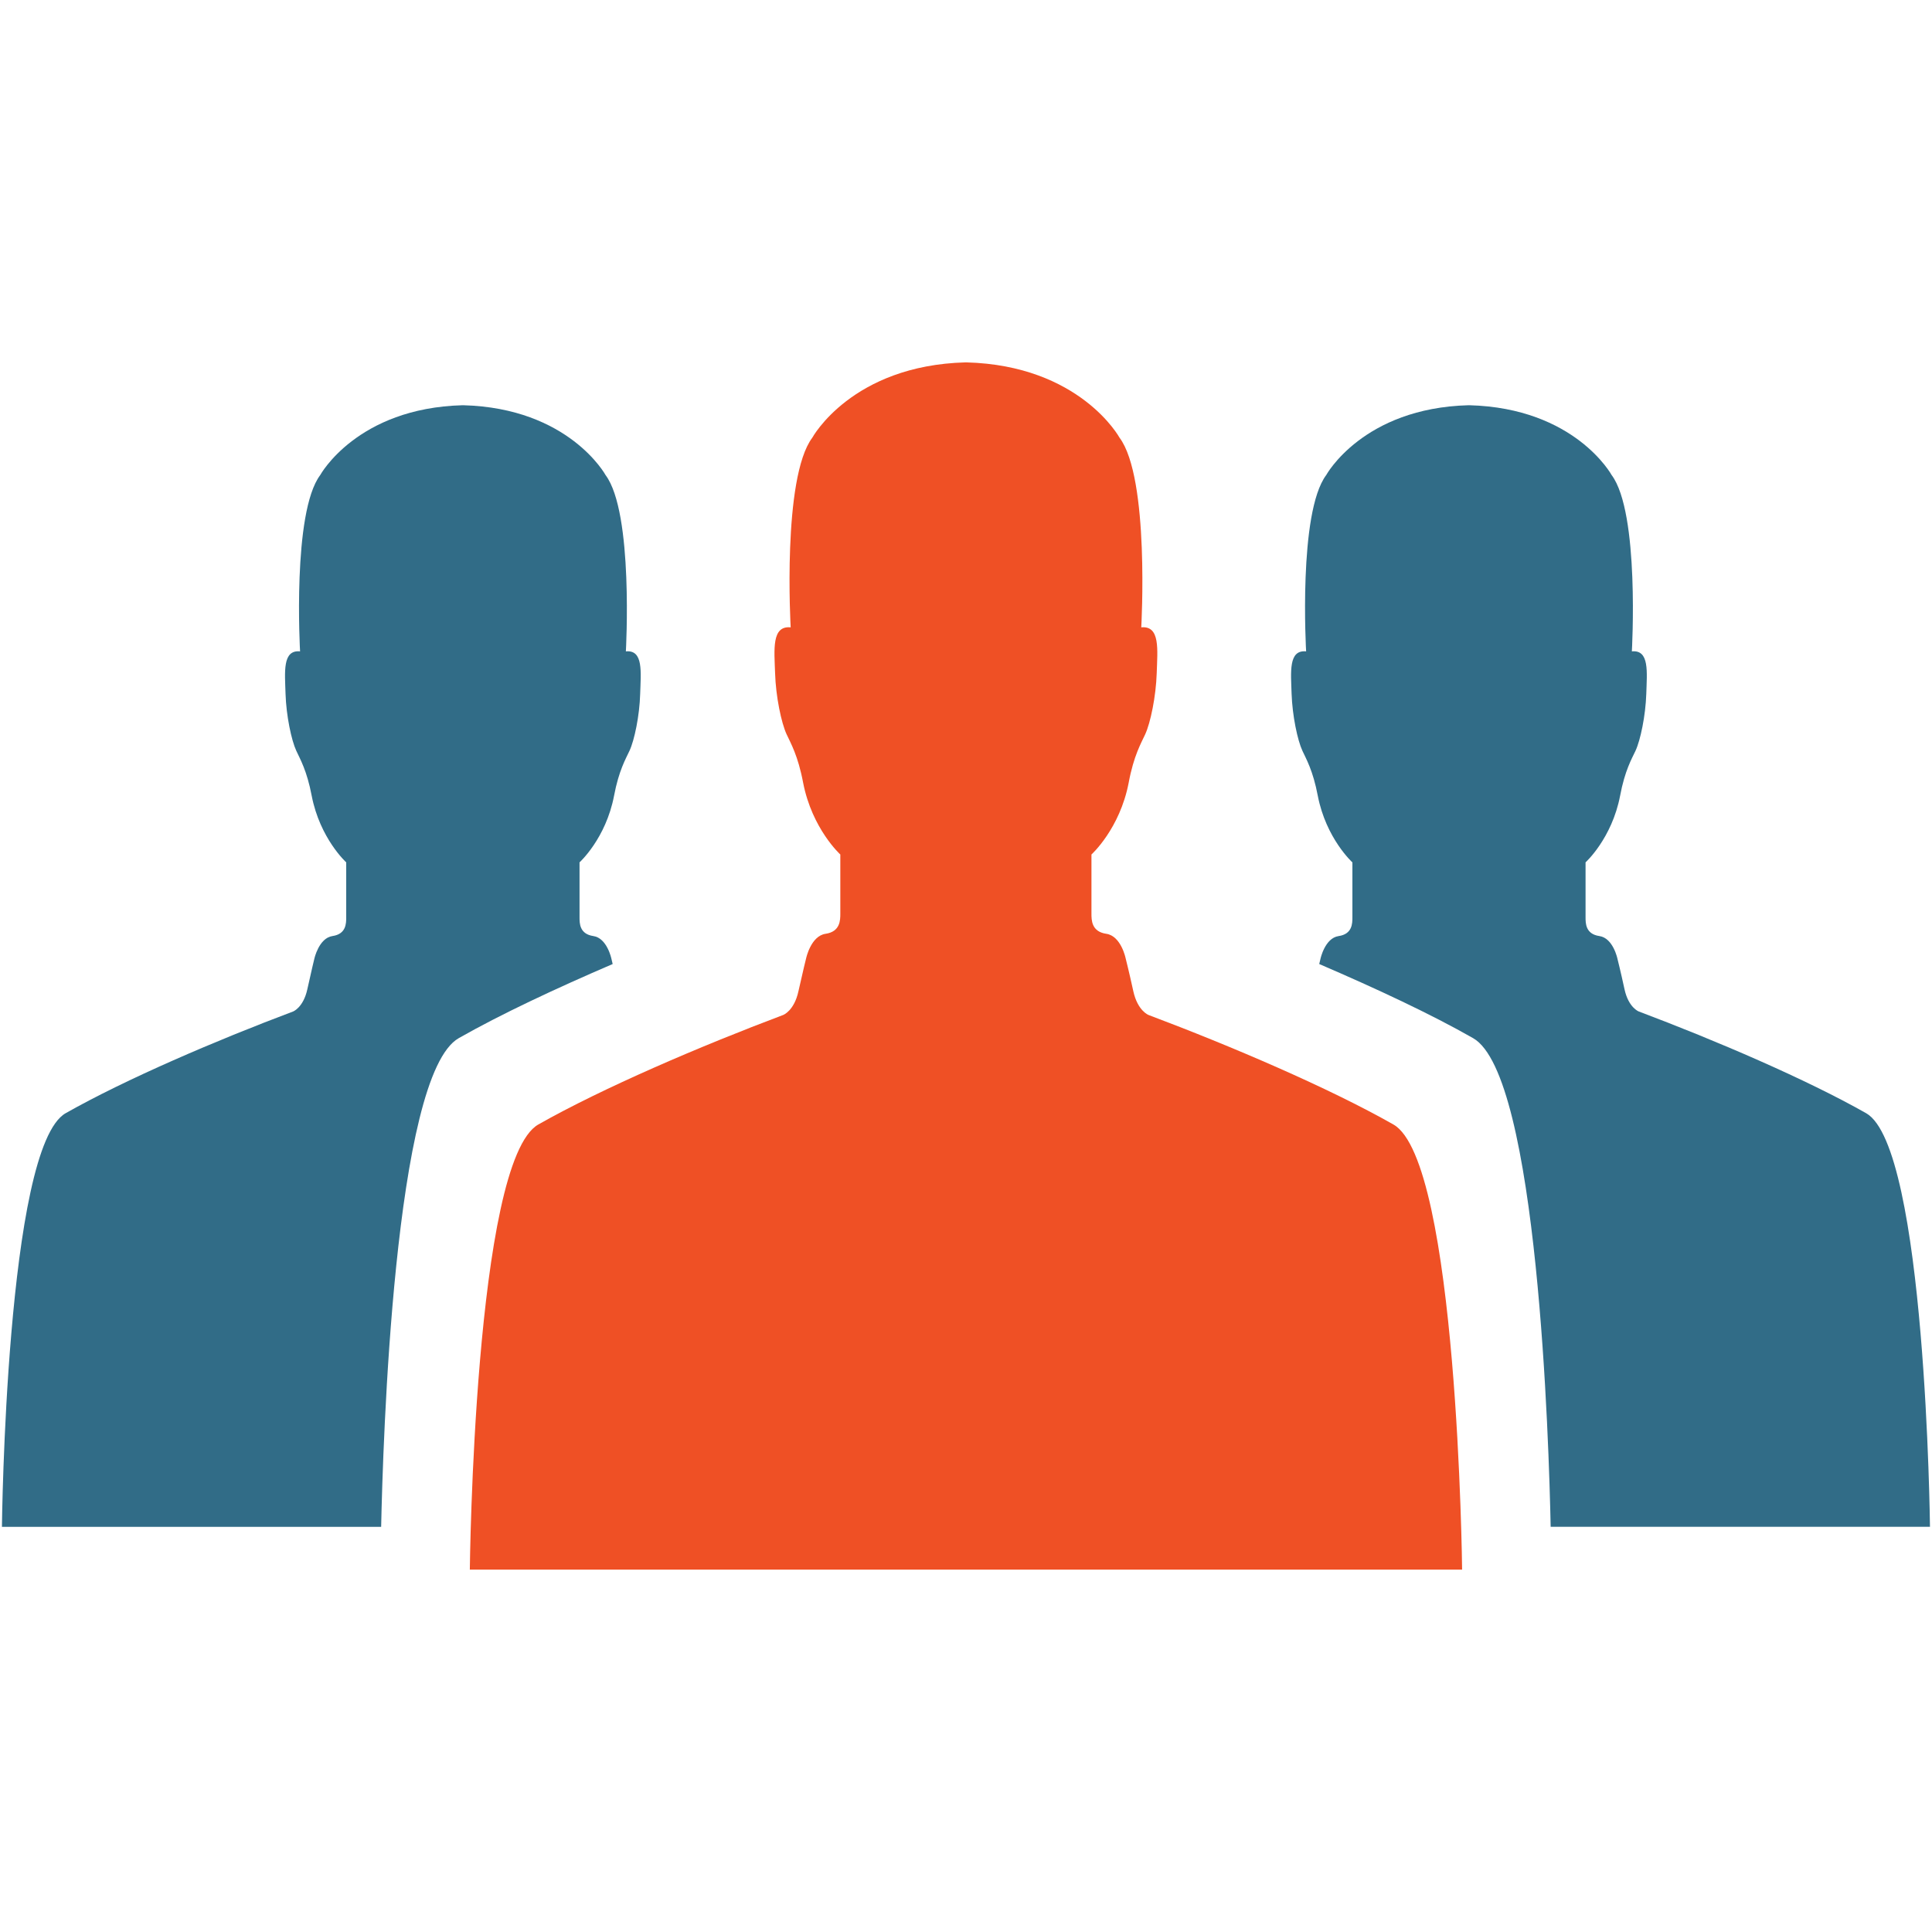
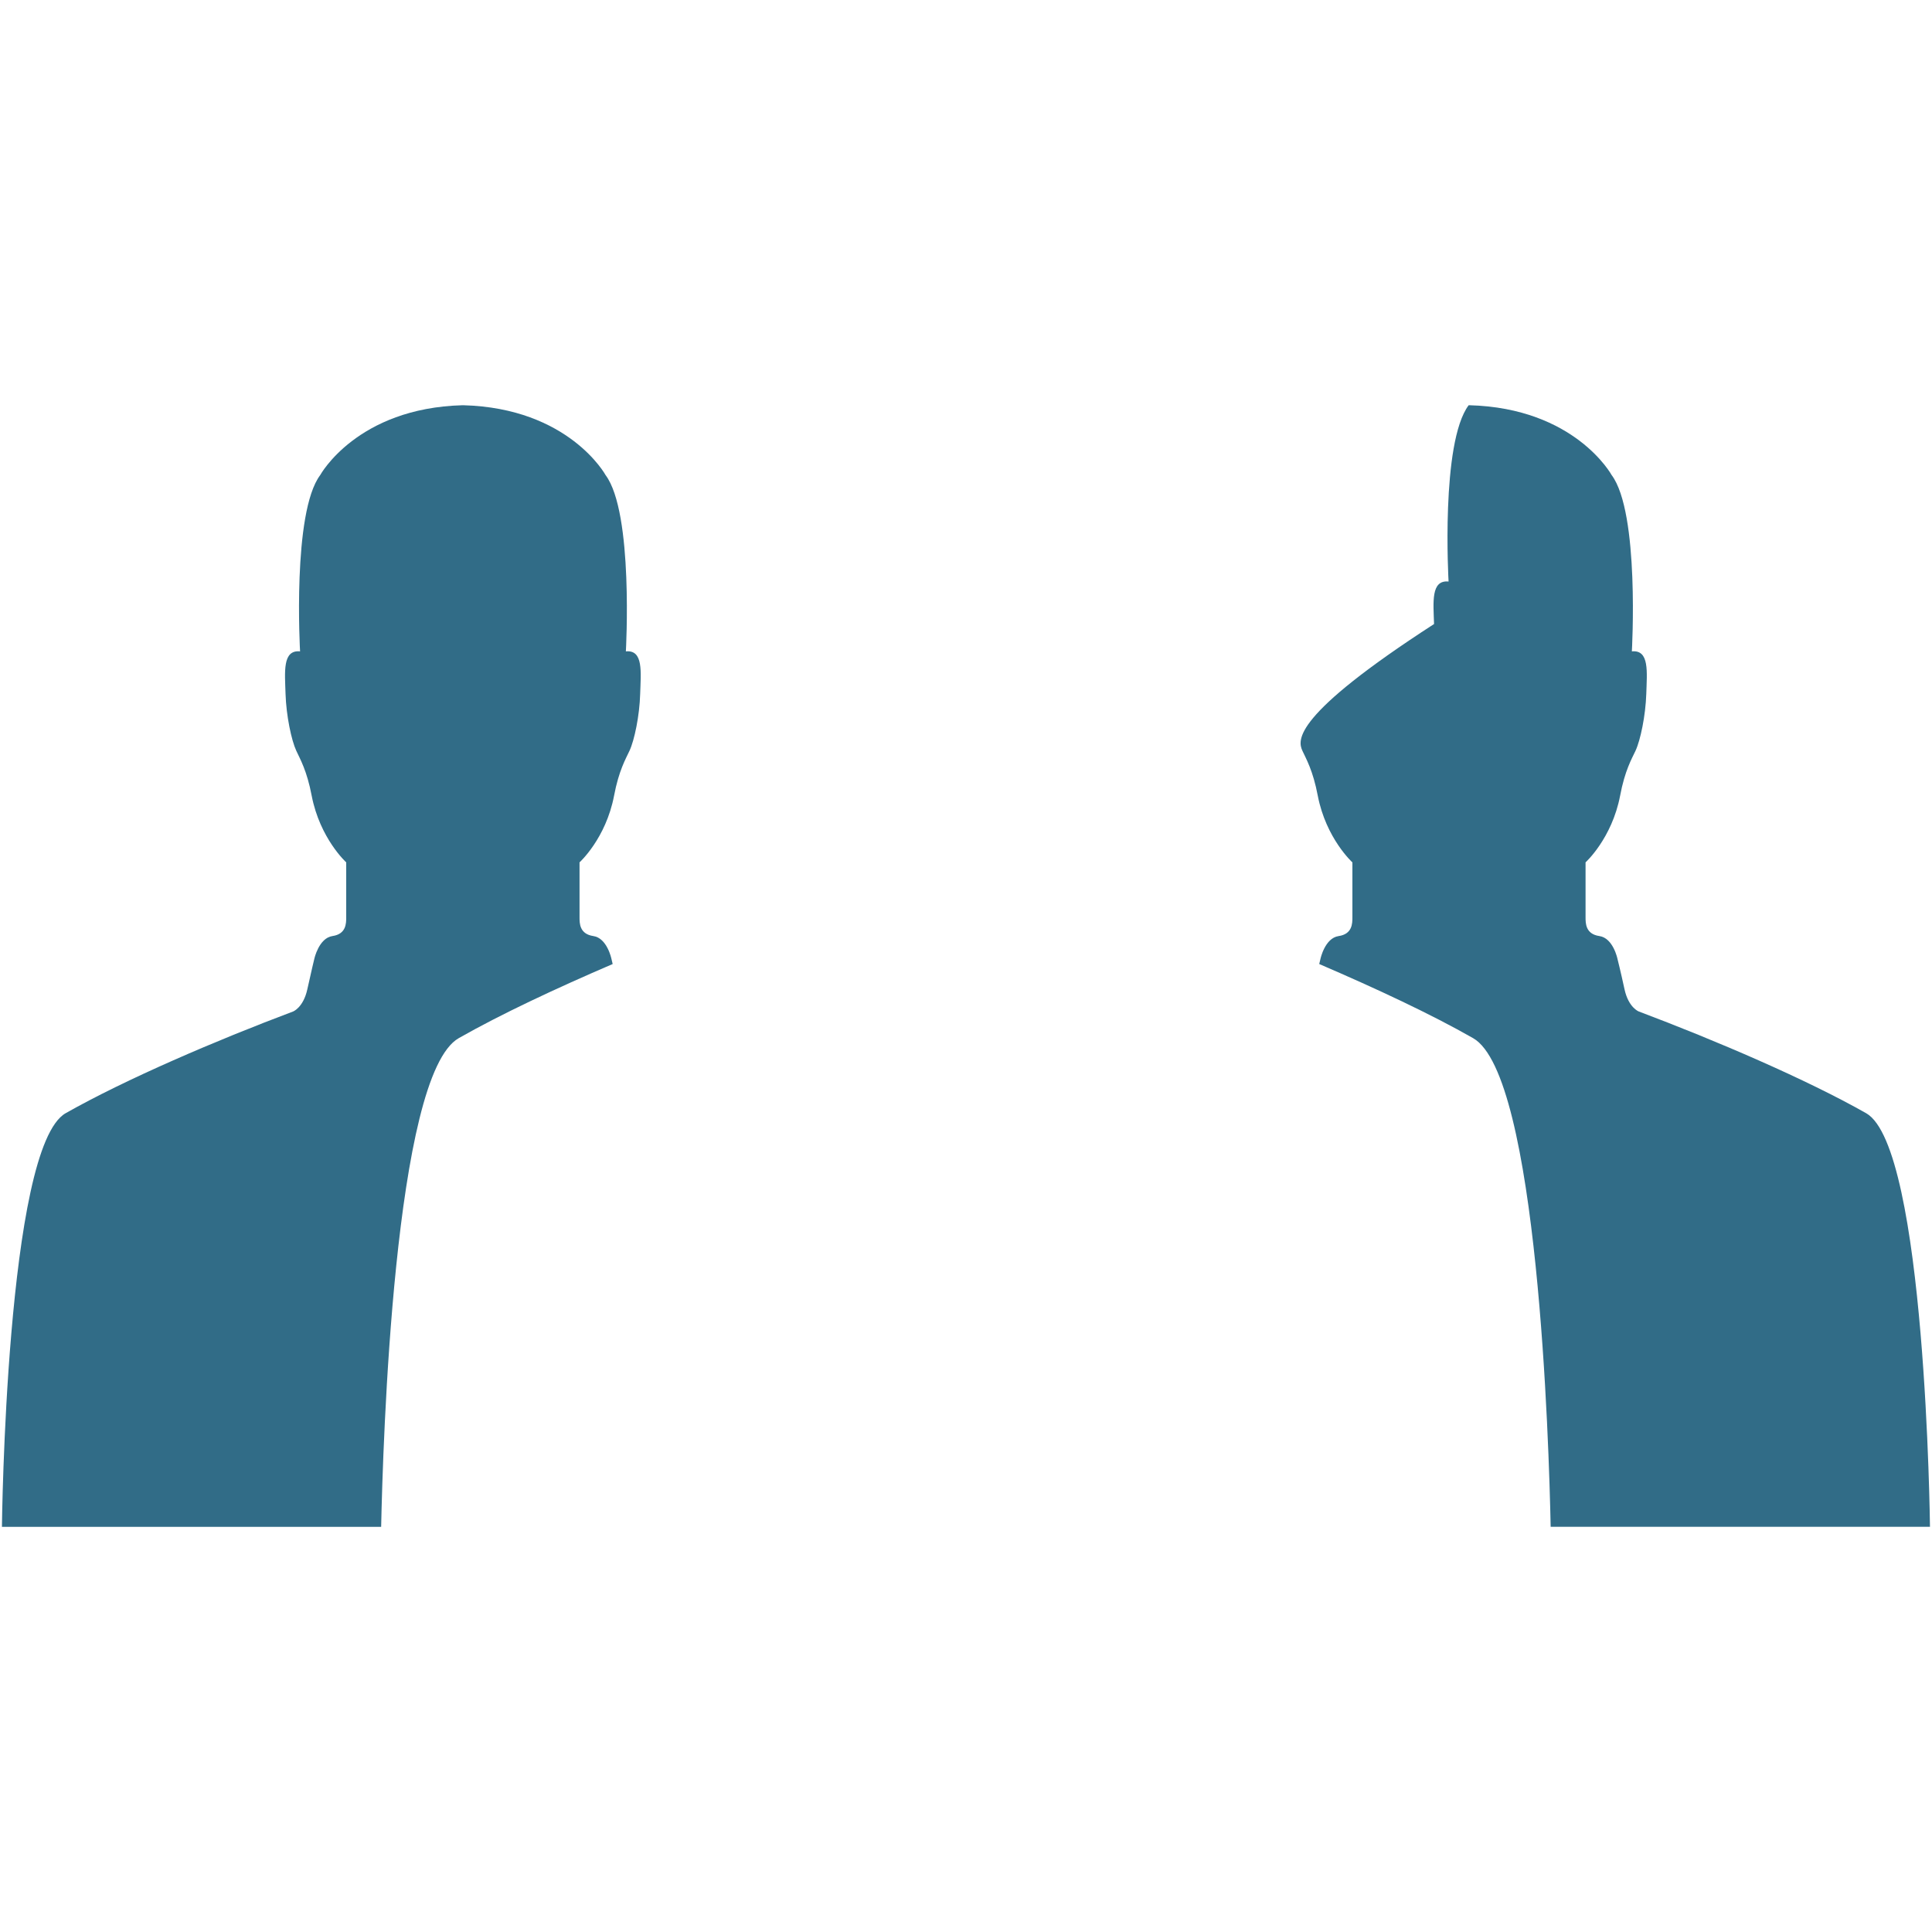
<svg xmlns="http://www.w3.org/2000/svg" version="1.1" id="Layer_1" x="0px" y="0px" width="60px" height="60px" viewBox="0 0 60 60" enable-background="new 0 0 60 60" xml:space="preserve">
  <g>
-     <path fill="#316C87" d="M40.448,23.317c0.112,0.244,0.329,0.611,0.477,1.396C41.183,26.043,42,26.782,42,26.782s0,1.519,0,1.707   c0,0.187,0,0.52-0.43,0.582c-0.425,0.063-0.561,0.704-0.561,0.704s-0.017,0.071-0.039,0.164c1.763,0.758,3.47,1.555,4.777,2.301   c2.02,1.143,2.359,12.662,2.41,15.176h11.78c0,0-0.125-11.793-1.982-12.844c-1.855-1.053-4.677-2.262-7.062-3.16   c0,0-0.317-0.117-0.442-0.688c-0.124-0.573-0.22-0.95-0.22-0.95s-0.132-0.642-0.561-0.704s-0.429-0.396-0.429-0.582   c0-0.188,0-1.707,0-1.707s0.817-0.738,1.073-2.068c0.147-0.785,0.364-1.152,0.478-1.396c0.153-0.328,0.313-1.091,0.335-1.768   c0.02-0.676,0.104-1.374-0.448-1.32c0,0,0.247-4.31-0.628-5.475c0,0-1.136-2.083-4.423-2.169c0,0-0.007,0-0.01,0h-0.007   c-3.287,0.086-4.424,2.169-4.424,2.169c-0.875,1.165-0.624,5.475-0.624,5.475c-0.554-0.054-0.472,0.645-0.451,1.32   C40.135,22.226,40.295,22.989,40.448,23.317z" />
+     <path fill="#316C87" d="M40.448,23.317c0.112,0.244,0.329,0.611,0.477,1.396C41.183,26.043,42,26.782,42,26.782s0,1.519,0,1.707   c0,0.187,0,0.52-0.43,0.582c-0.425,0.063-0.561,0.704-0.561,0.704s-0.017,0.071-0.039,0.164c1.763,0.758,3.47,1.555,4.777,2.301   c2.02,1.143,2.359,12.662,2.41,15.176h11.78c0,0-0.125-11.793-1.982-12.844c-1.855-1.053-4.677-2.262-7.062-3.16   c0,0-0.317-0.117-0.442-0.688c-0.124-0.573-0.22-0.95-0.22-0.95s-0.132-0.642-0.561-0.704s-0.429-0.396-0.429-0.582   c0-0.188,0-1.707,0-1.707s0.817-0.738,1.073-2.068c0.147-0.785,0.364-1.152,0.478-1.396c0.153-0.328,0.313-1.091,0.335-1.768   c0.02-0.676,0.104-1.374-0.448-1.32c0,0,0.247-4.31-0.628-5.475c0,0-1.136-2.083-4.423-2.169c0,0-0.007,0-0.01,0h-0.007   c-0.875,1.165-0.624,5.475-0.624,5.475c-0.554-0.054-0.472,0.645-0.451,1.32   C40.135,22.226,40.295,22.989,40.448,23.317z" />
    <path fill="#316C87" d="M14.248,32.24c1.311-0.746,3.016-1.543,4.779-2.301c-0.022-0.094-0.039-0.164-0.039-0.164   s-0.133-0.643-0.561-0.705c-0.429-0.063-0.429-0.395-0.429-0.581c0-0.189,0-1.708,0-1.708s0.817-0.737,1.072-2.068   c0.148-0.785,0.366-1.151,0.479-1.396c0.153-0.327,0.313-1.09,0.332-1.768c0.021-0.675,0.106-1.374-0.444-1.32   c0,0,0.244-4.31-0.63-5.474c0,0-1.136-2.083-4.422-2.17c-0.004,0-0.007,0-0.007,0h-0.011c-3.286,0.087-4.423,2.17-4.423,2.17   c-0.874,1.164-0.625,5.474-0.625,5.474c-0.554-0.054-0.471,0.646-0.451,1.32c0.021,0.678,0.182,1.44,0.334,1.768   c0.112,0.245,0.33,0.611,0.478,1.396c0.258,1.331,1.072,2.068,1.072,2.068s0,1.519,0,1.708c0,0.187,0,0.519-0.428,0.581   c-0.423,0.063-0.562,0.705-0.562,0.705s-0.092,0.376-0.218,0.95c-0.126,0.57-0.442,0.688-0.442,0.688   c-2.387,0.898-5.205,2.105-7.062,3.158c-1.857,1.053-1.98,12.846-1.98,12.846h11.777C11.891,44.9,12.229,33.383,14.248,32.24z" />
  </g>
-   <path fill="#EF5025" d="M43.273,34.922c-1.998-1.135-5.033-2.434-7.602-3.4c0,0-0.34-0.125-0.475-0.74  c-0.135-0.618-0.238-1.02-0.238-1.02S34.818,29.067,34.357,29c-0.461-0.067-0.461-0.426-0.461-0.628c0-0.2,0-1.835,0-1.835  s0.881-0.794,1.156-2.229c0.156-0.841,0.391-1.237,0.512-1.501c0.164-0.355,0.336-1.176,0.359-1.904  c0.023-0.726,0.113-1.478-0.48-1.42c0,0,0.266-4.639-0.676-5.892c0,0-1.225-2.244-4.759-2.337l0,0h-0.012h-0.008l0,0  c-3.536,0.093-4.76,2.337-4.76,2.337c-0.942,1.253-0.673,5.892-0.673,5.892c-0.597-0.058-0.508,0.694-0.484,1.42  c0.022,0.729,0.194,1.549,0.359,1.904c0.122,0.264,0.354,0.66,0.512,1.501c0.279,1.436,1.155,2.229,1.155,2.229s0,1.635,0,1.835  c0,0.202,0,0.561-0.458,0.628c-0.457,0.066-0.604,0.761-0.604,0.761s-0.101,0.402-0.238,1.02c-0.133,0.615-0.475,0.74-0.475,0.74  c-2.567,0.967-5.602,2.266-7.602,3.4c-1.997,1.131-2.129,13.824-2.129,13.824h30.816C45.408,48.746,45.273,36.053,43.273,34.922z" />
</svg>